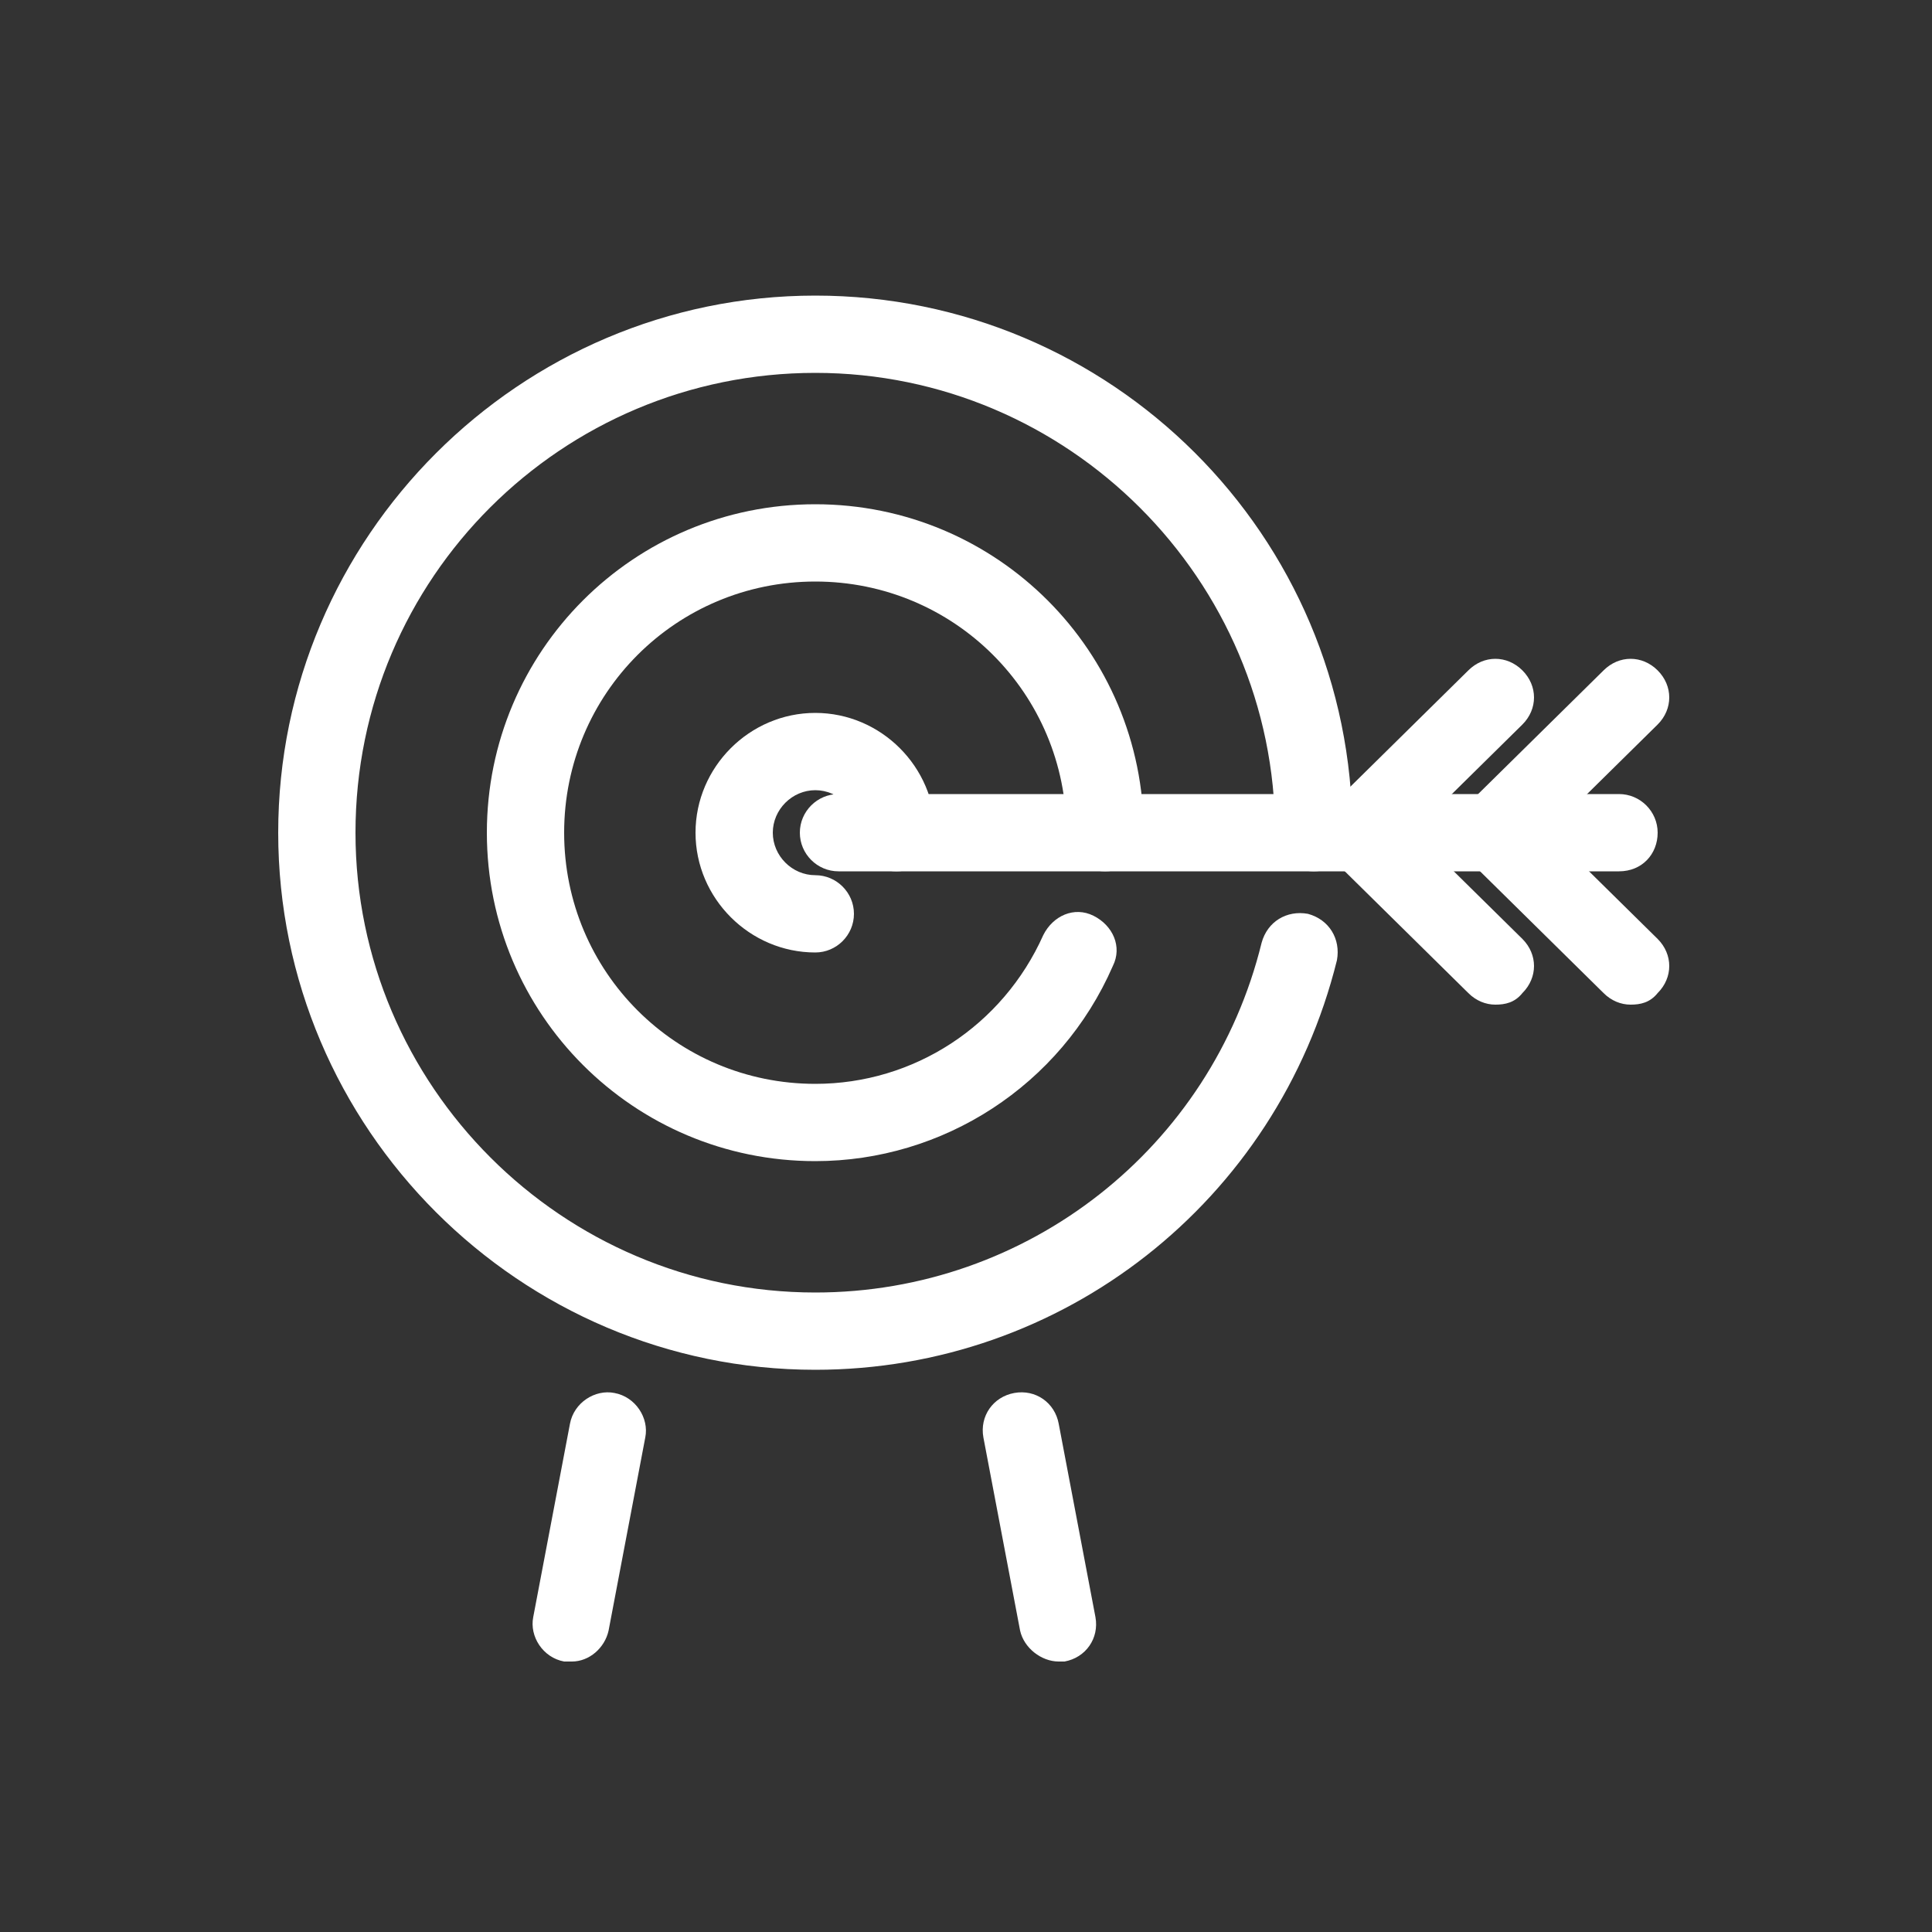
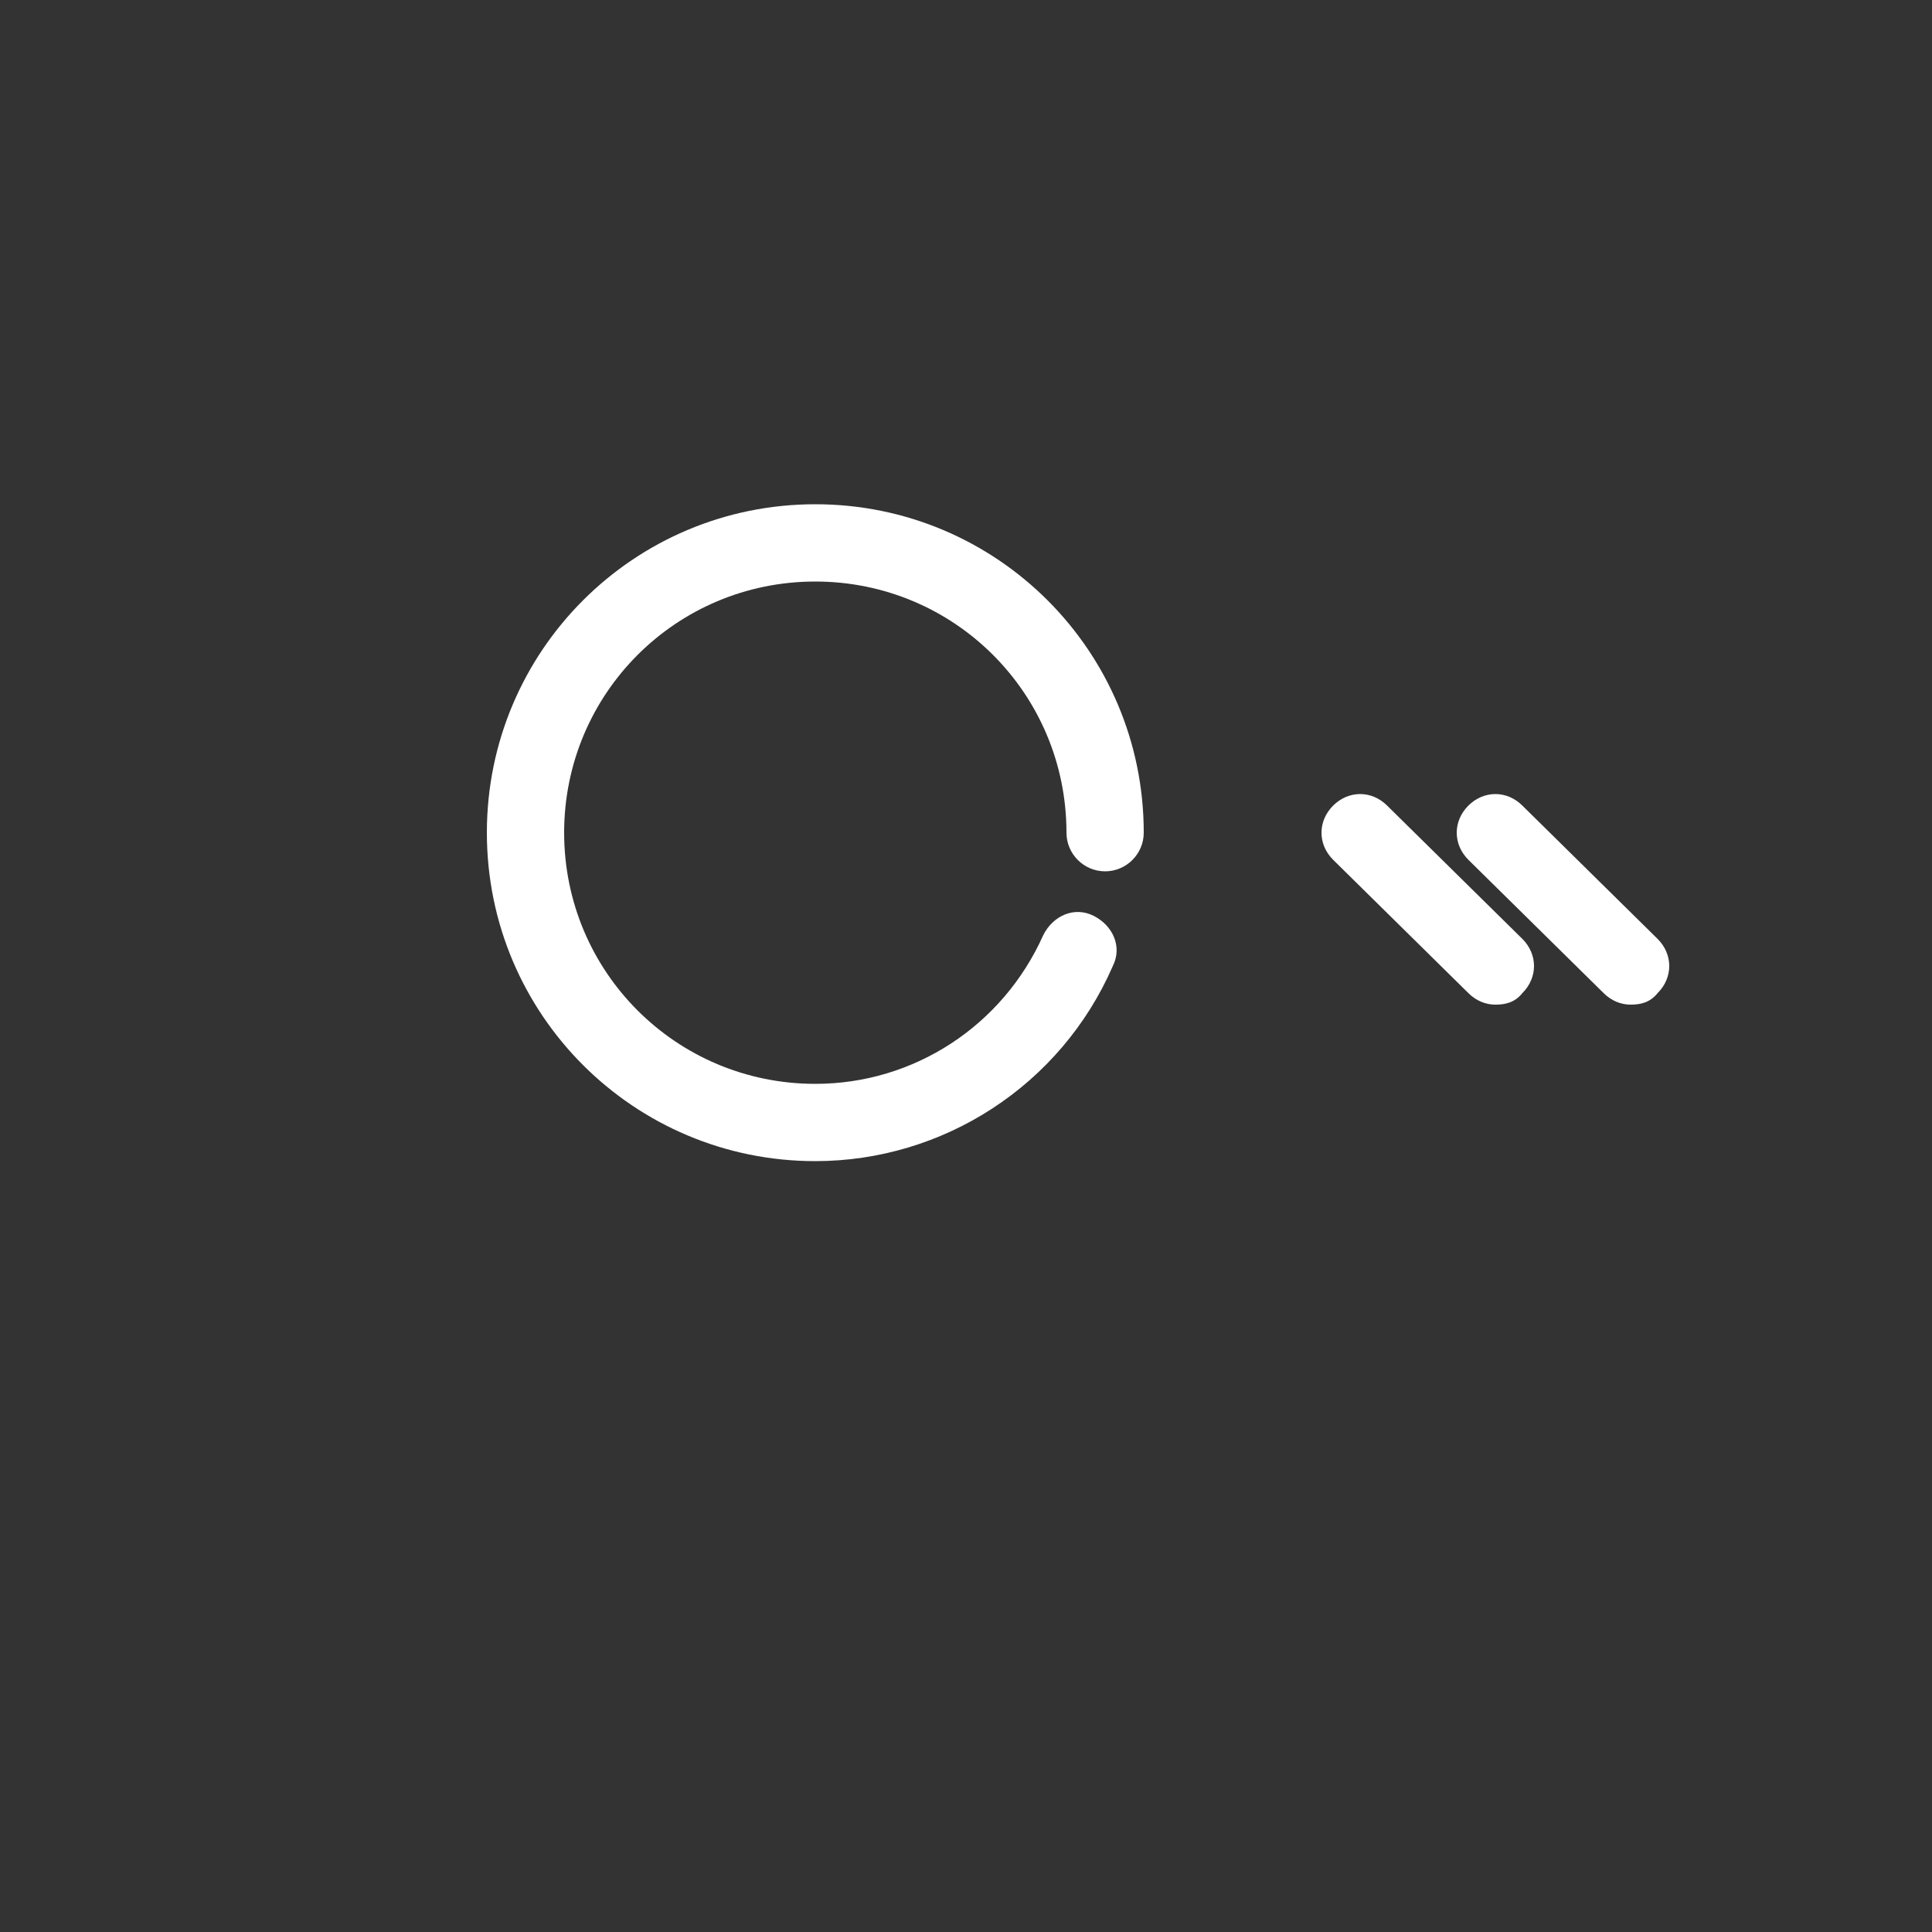
<svg xmlns="http://www.w3.org/2000/svg" width="50" height="50" viewBox="0 0 50 50" fill="none">
  <rect x="0" y="0" width="50" height="50" fill="#333333" stroke="none" />
-   <path d="M14.8 43L14.6 43C14.05 42.9 13.7 42.35 13.8 41.85L14.75 36.85C14.85 36.3 15.4 35.95 15.9 36.05C16.45 36.15 16.8 36.7 16.7 37.2L15.75 42.2C15.65 42.65 15.25 43 14.8 43ZM27.4 43C26.95 43 26.5 42.65 26.4 42.2L25.45 37.2C25.35 36.65 25.7 36.15 26.25 36.05C26.8 35.95 27.3 36.3 27.4 36.85L28.35 41.85C28.45 42.4 28.1 42.9 27.55 43L27.4 43ZM21.1 24.65C19.4 24.65 18 23.25 18 21.55C18 19.85 19.4 18.45 21.1 18.45C22.8 18.45 24.2 19.85 24.2 21.55C24.2 22.1 23.75 22.55 23.2 22.55C22.65 22.55 22.2 22.1 22.2 21.55C22.2 20.95 21.7 20.45 21.1 20.45C20.5 20.45 20 20.95 20 21.55C20 22.15 20.5 22.65 21.1 22.65C21.65 22.65 22.1 23.1 22.1 23.65C22.1 24.2 21.65 24.65 21.1 24.65Z" fill="#FFFFFF" />
-   <path d="M41.9 22.55L21.7 22.55C21.15 22.55 20.7 22.1 20.7 21.55C20.7 21 21.15 20.55 21.7 20.55L41.9 20.55C42.45 20.55 42.9 21 42.9 21.55C42.9 22.1 42.5 22.55 41.9 22.55Z" fill="#FFFFFF" />
-   <path d="M38.7 22.5C38.45 22.5 38.2 22.4 38 22.2C37.6 21.8 37.6 21.2 38 20.8L41.5 17.35C41.9 16.95 42.5 16.95 42.9 17.35C43.3 17.75 43.3 18.35 42.9 18.75L39.4 22.2C39.2 22.4 38.95 22.5 38.7 22.5ZM35.2 22.5C34.95 22.5 34.7 22.4 34.5 22.2C34.1 21.8 34.1 21.2 34.5 20.8L38 17.35C38.4 16.95 39 16.95 39.4 17.35C39.8 17.75 39.8 18.35 39.4 18.75L35.9 22.2C35.7 22.4 35.45 22.5 35.2 22.5Z" fill="#FFFFFF" />
  <path d="M42.2 26C41.95 26 41.7 25.9 41.5 25.7L38 22.25C37.6 21.85 37.6 21.25 38 20.85C38.4 20.45 39 20.45 39.4 20.85L42.9 24.3C43.3 24.7 43.3 25.3 42.9 25.7C42.7 25.95 42.45 26 42.2 26ZM38.7 26C38.45 26 38.2 25.9 38 25.7L34.5 22.25C34.1 21.85 34.1 21.25 34.5 20.85C34.9 20.45 35.5 20.45 35.9 20.85L39.4 24.3C39.8 24.7 39.8 25.3 39.4 25.7C39.2 25.95 38.95 26 38.7 26Z" fill="#FFFFFF" />
-   <path d="M21.1 35.45C13.45 35.45 7.2 29.2 7.2 21.55C7.2 13.9 13.45 7.65 21.1 7.65C28.75 7.65 35 13.85 35 21.55C35 22.1 34.55 22.55 34 22.55C33.45 22.55 33 22.1 33 21.55C33 15 27.65 9.65 21.1 9.65C14.55 9.65 9.2 14.95 9.2 21.55C9.2 28.1 14.55 33.45 21.1 33.45C26.6 33.45 31.35 29.7 32.65 24.4C32.8 23.85 33.3 23.55 33.85 23.65C34.4 23.8 34.7 24.3 34.6 24.85C33.05 31.1 27.5 35.45 21.1 35.45Z" fill="#FFFFFF" />
  <path d="M21.1 30.05C16.4 30.05 12.6 26.25 12.6 21.55C12.6 16.85 16.4 13.05 21.1 13.05C25.8 13.05 29.6 16.85 29.6 21.55C29.6 22.1 29.15 22.55 28.6 22.55C28.05 22.55 27.6 22.1 27.6 21.55C27.6 17.95 24.7 15.05 21.1 15.05C17.5 15.05 14.6 17.95 14.6 21.55C14.6 25.15 17.5 28.05 21.1 28.05C23.65 28.05 25.95 26.55 27 24.2C27.25 23.7 27.8 23.45 28.3 23.7C28.8 23.95 29.05 24.5 28.8 25C27.45 28.1 24.4 30.05 21.1 30.05Z" fill="#FFFFFF" />
</svg>